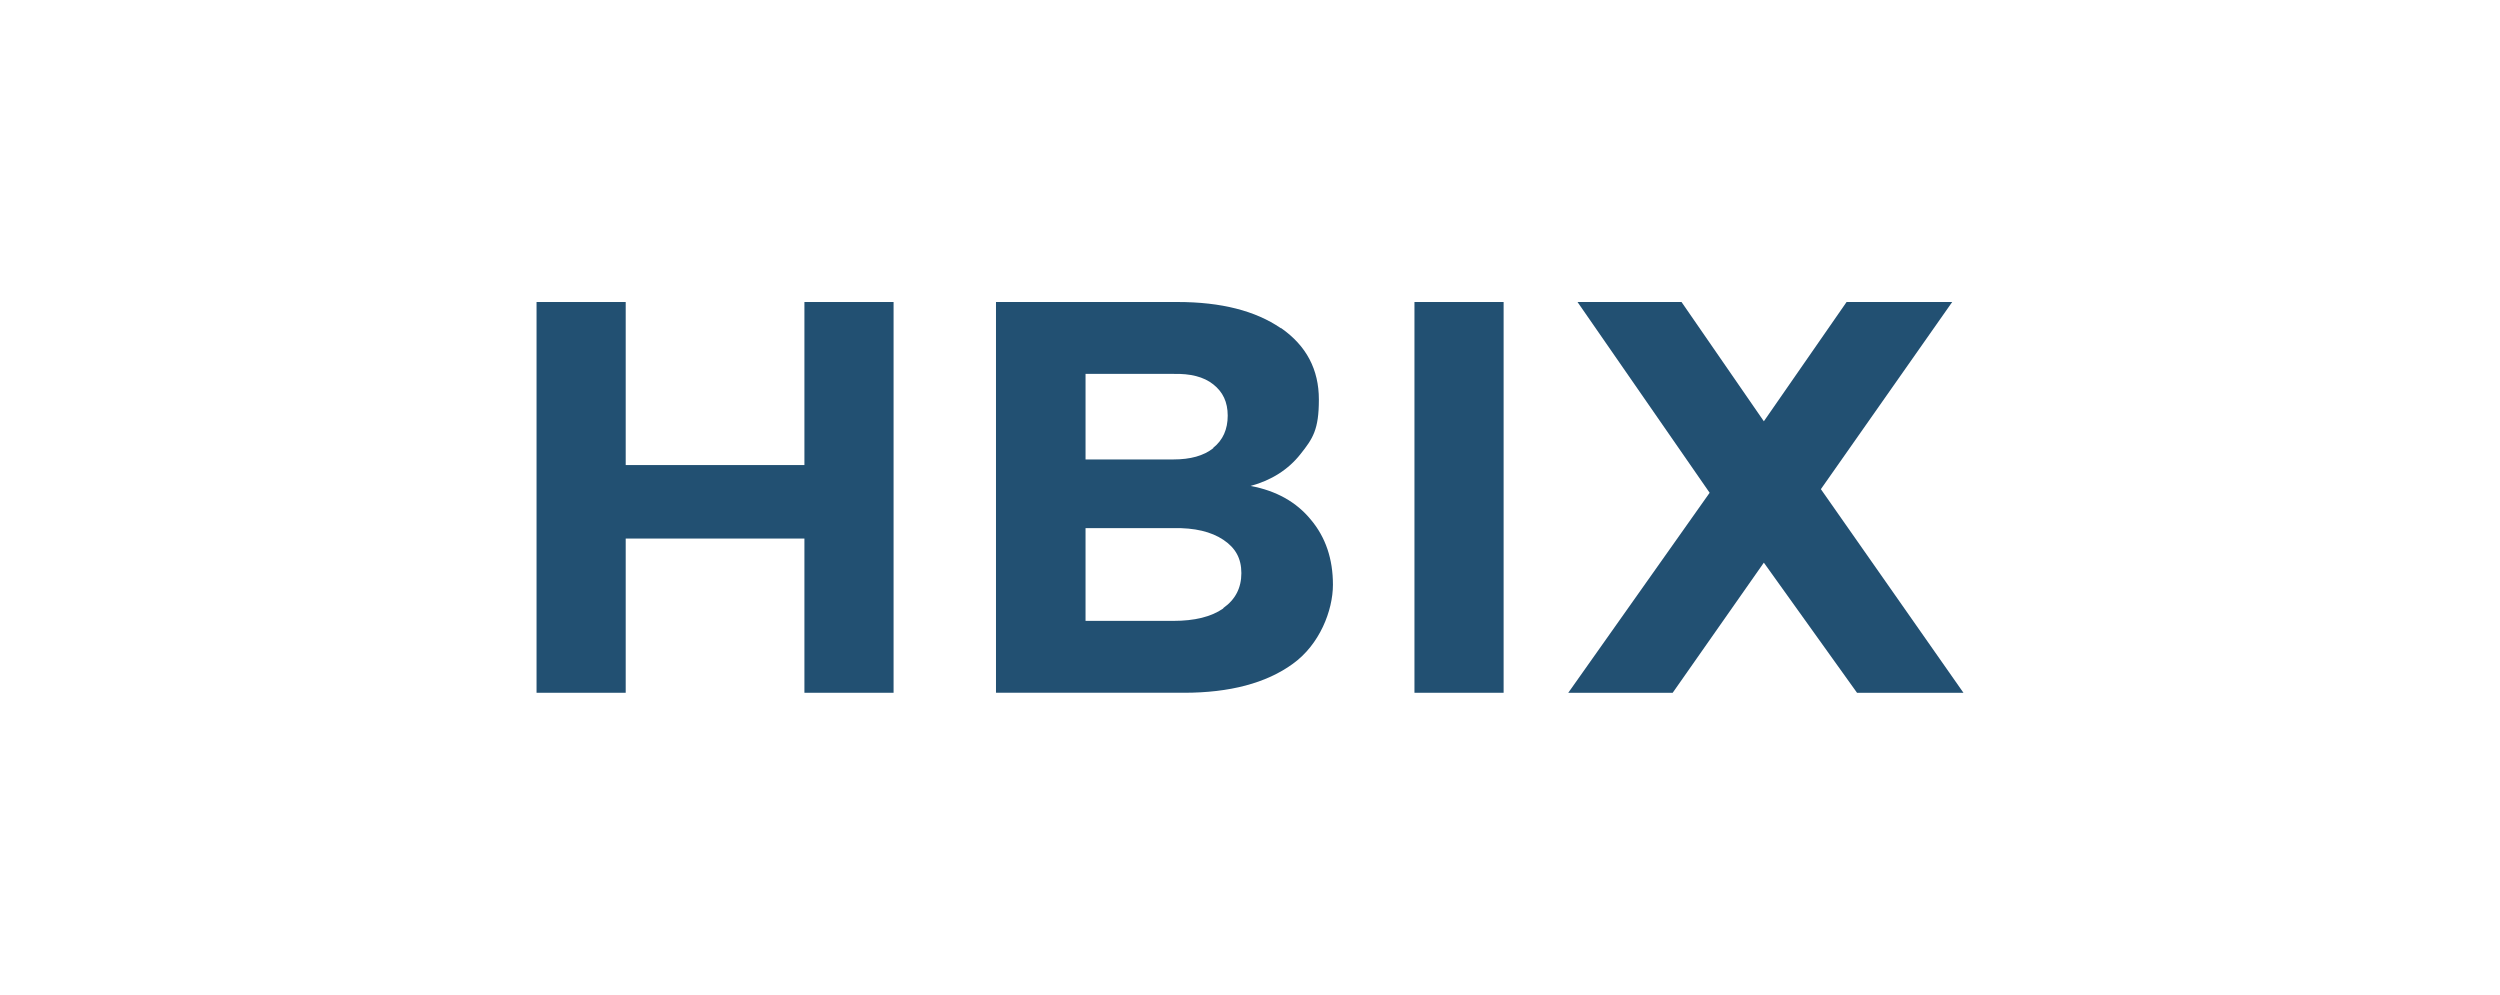
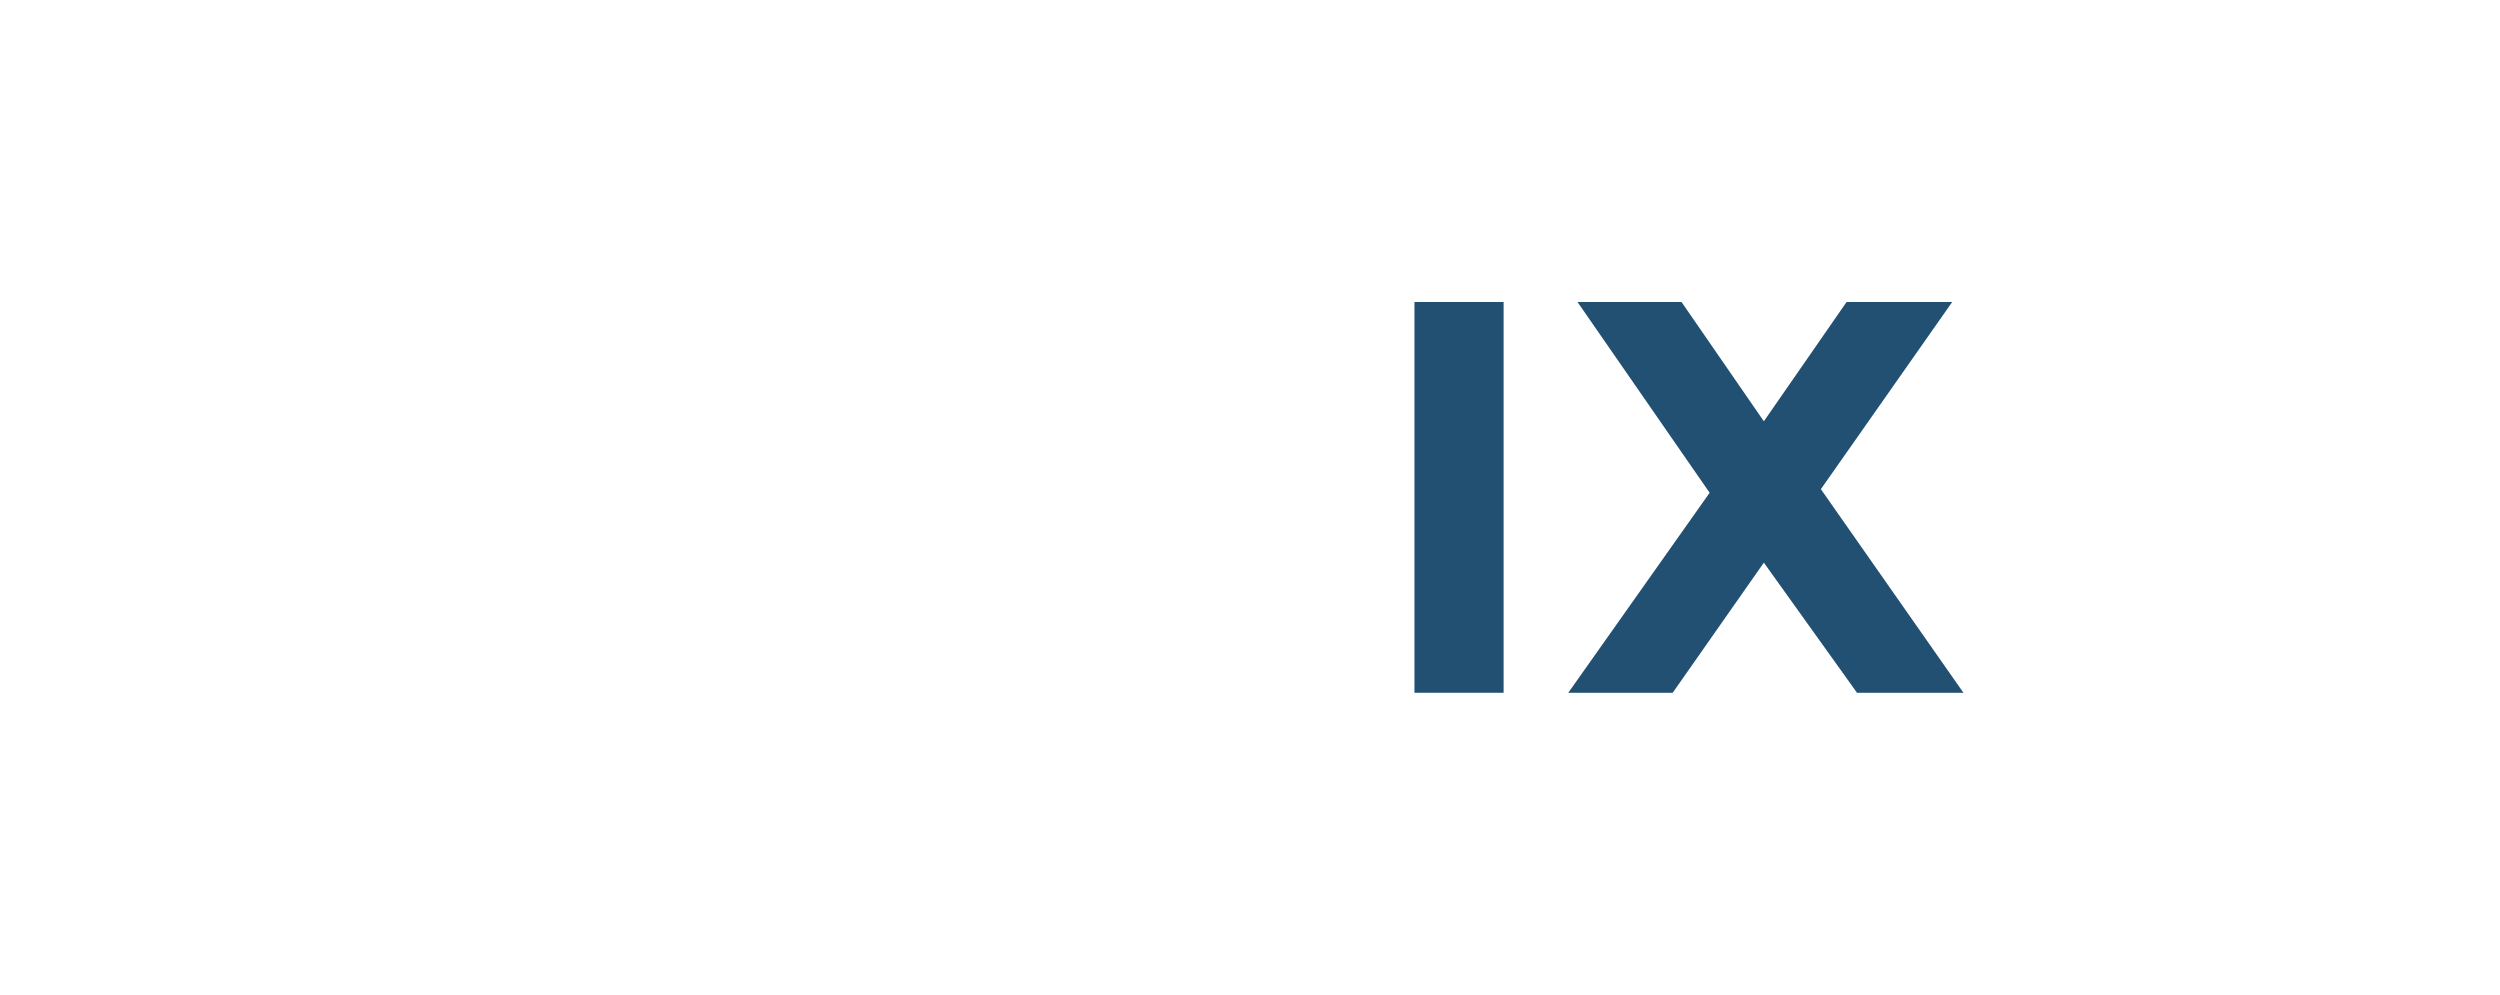
<svg xmlns="http://www.w3.org/2000/svg" id="Layer_1" version="1.1" viewBox="0 0 622.5 247.7">
  <defs>
    <style>
      .st0 {
        fill: #fff;
      }

      .st1 {
        fill: #225072;
      }
    </style>
  </defs>
-   <rect class="st0" width="622.5" height="247.7" />
-   <path class="st1" d="M133.6,75.2h22.2v40.6h44.5v-40.6h22.2v97.3h-22.2v-38.4h-44.5v38.4h-22.2v-97.3Z" />
-   <path class="st1" d="M319,81.7c6.3,4.4,9.4,10.3,9.4,17.8s-1.5,9.7-4.6,13.6c-3,3.8-7.2,6.5-12.4,7.9,6.4,1.2,11.4,4,15,8.4,3.7,4.4,5.5,9.8,5.5,16.2s-3.3,14.9-10,19.7c-6.6,4.8-15.7,7.2-27.1,7.2h-46.8v-97.3h45.2c10.9,0,19.4,2.2,25.7,6.5h.1ZM302.1,111.5c2.4-1.9,3.6-4.6,3.6-8s-1.2-5.9-3.6-7.8-5.7-2.7-9.9-2.6h-21.9v21.3h21.9c4.2,0,7.5-.9,9.9-2.8,0,0,0,0,0,0ZM304.6,151.4c3-2.1,4.5-5,4.5-8.7s-1.5-6.3-4.5-8.3-7.1-3-12.4-2.9h-21.9v23.1h21.9c5.2,0,9.4-1,12.4-3.1h0Z" />
  <path class="st1" d="M352.2,75.2h22.2v97.3h-22.2v-97.3Z" />
  <path class="st1" d="M392.9,75.2h25.8l20.5,29.7,20.6-29.7h26.3l-32.7,46.6,35.5,50.7h-26.5l-23.2-32.4-22.7,32.4h-26l35.2-49.8-32.9-47.5h.1Z" />
</svg>